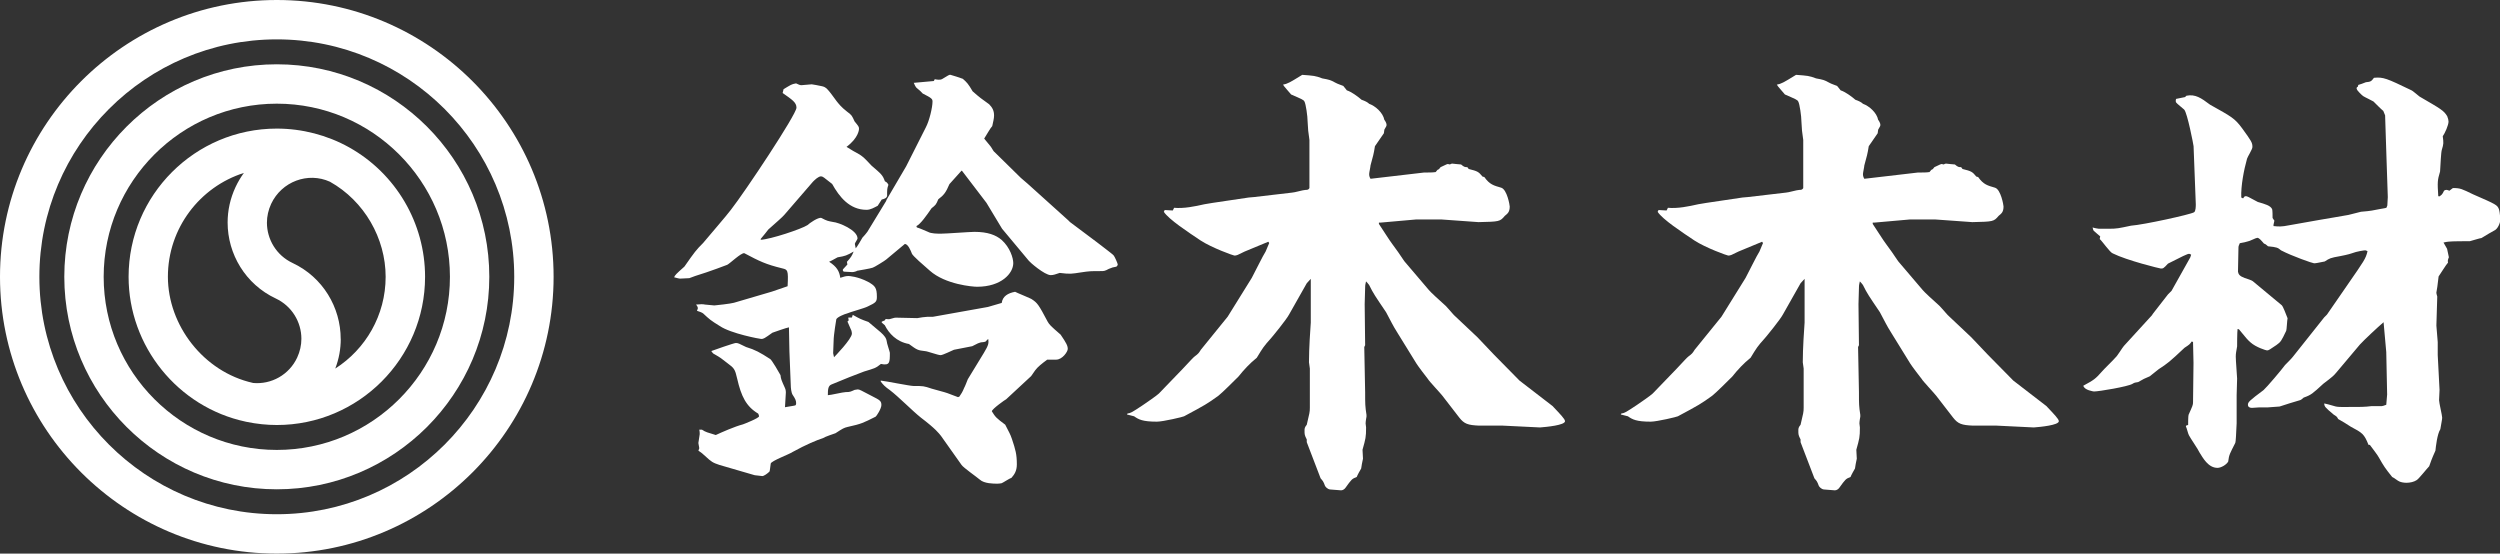
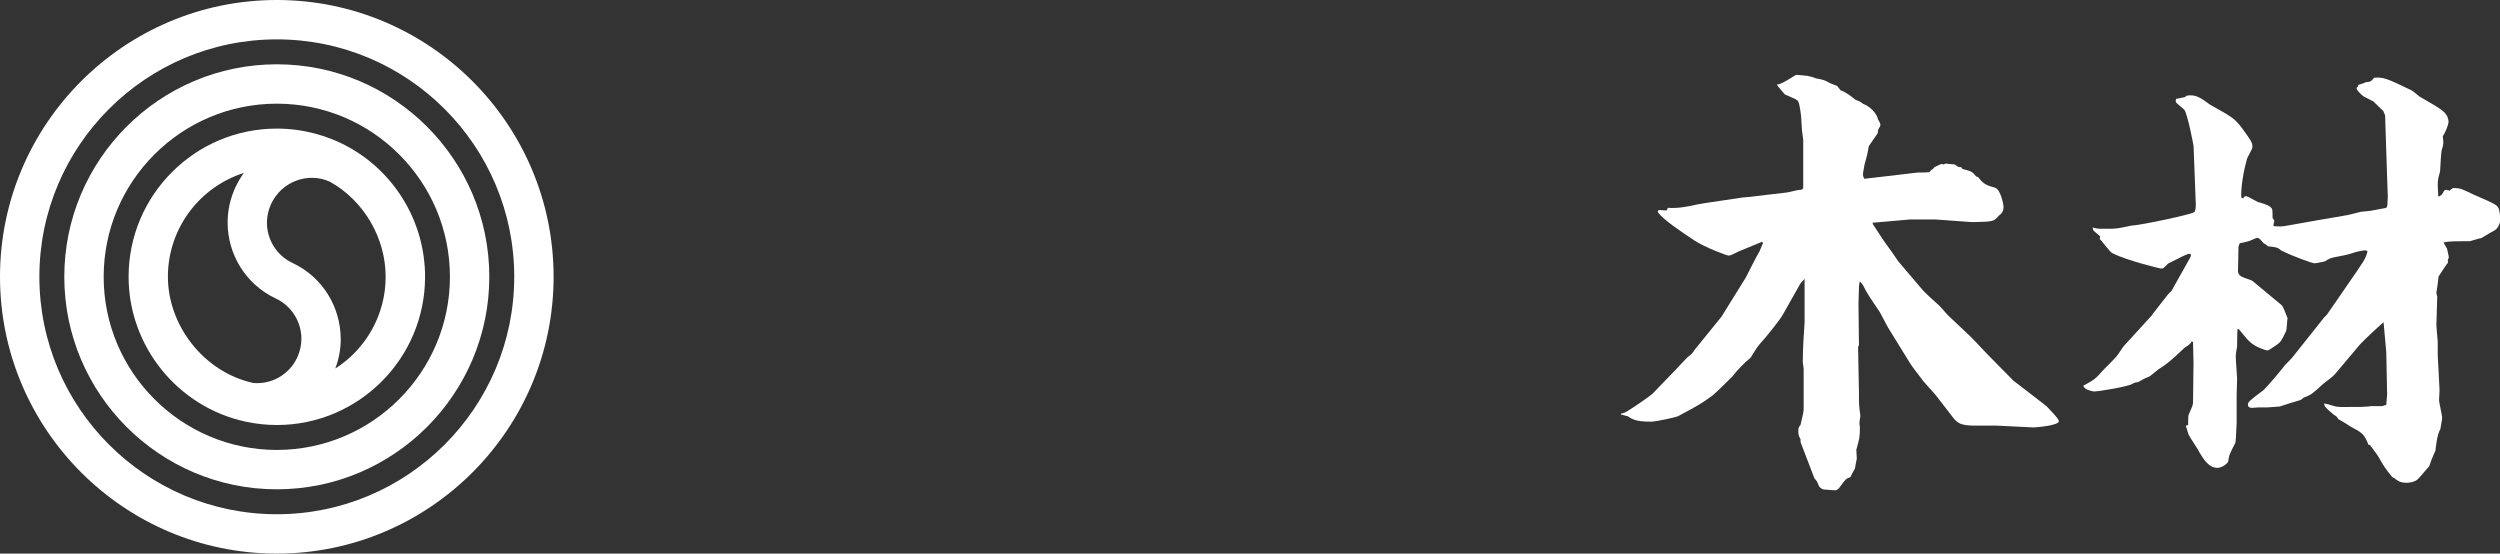
<svg xmlns="http://www.w3.org/2000/svg" viewBox="0 0 372.11 82.4">
  <rect x="0" y="0" width="372.11" height="82.4" fill="#333333" stroke="none" />
  <defs>
    <style>.d{fill:#fff;}</style>
  </defs>
  <g id="a" />
  <g id="b">
    <g id="c">
      <g>
        <g>
-           <path class="d" d="M116.63,13.27c1.13-.66,1.13-.73,1.86-.86,.4,.2,.6,.27,.8,.27,.27,0,1.26-.13,1.53-.13,.07,0,1.2,.2,1.46,.27,.67,.13,.86,.33,2.26,2.26,.27,.33,.66,.86,1.53,1.53,.73,.53,.73,.6,1.13,1.46,.6,.73,.66,.8,.66,1.13,0,.07-.07,1.33-1.86,2.66,.27,.2,1.66,1,1.93,1.13,.6,.4,.73,.53,1.79,1.66,1.46,1.26,1.66,1.4,1.99,2.33,.4,.2,.4,.33,.53,.53-.2,.53-.2,.66-.2,1.66-.07,.33-.47,.46-.8,.53l-.6,.93c-.53,.27-1.06,.6-1.66,.6-2.53,0-4.05-1.93-5.12-3.85-1.26-1-1.4-1.13-1.66-1.13-.4,0-.93,.53-1.2,.8l-4.25,4.92c-.27,.33-1.2,1.13-2.39,2.19,0,0-.93,1.2-1.13,1.4v.13c1.46-.07,6.05-1.59,6.97-2.19,.27-.27,1.59-1.2,2.06-1.06,.86,.46,1,.46,1.73,.6,.86,.07,3.65,1.2,3.65,2.46,0,.13-.4,.66-.4,.8,0,.07,.07,.33,.13,.66,.2-.2,.86-1.33,1-1.59,.13-.13,.66-.73,.73-.86l2.79-4.58,.07-.2,2.92-4.98,2.92-5.78c.53-1,1-2.99,1-3.85,0-.4-.13-.53-1.46-1.2q-.27-.33-.93-.86c-.13-.13-.33-.53-.4-.73l2.99-.27,.13-.27c.33,.07,.8,.13,1.06,0,1-.6,1.06-.66,1.26-.66,.07,0,1.73,.53,1.86,.6,.6,.53,.8,.73,1.46,1.86,1.13,1,1.26,1.06,2.46,1.93,.46,.47,.73,.93,.73,1.66,0,.46-.13,.93-.27,1.59-.27,.27-.86,1.33-1.2,1.86,.13,.2,.86,1,.93,1.13,.13,.13,.46,.8,.6,.86l3.92,3.85,1,.86,6.05,5.45,.27,.27,3.99,2.99c.4,.33,2.39,1.79,2.52,1.99,.13,.13,.6,1.2,.6,1.33s-.13,.27-.2,.33c-.46,.07-.66,.13-1.13,.33-.6,.33-.73,.33-1.2,.33-1.53,0-1.66,0-2.99,.2-1.33,.2-1.53,.27-3.12,.07-.6,.2-.93,.33-1.33,.33-.93,0-3.19-1.99-3.26-2.13l-3.99-4.78-2.32-3.85-3.65-4.78h-.07l-1.79,1.99c-.53,1.26-.86,1.66-1.66,2.26-.33,.8-.4,.86-1,1.33-.73,1.06-1.66,2.39-2.26,2.66l.07,.2c.46,.13,.86,.33,1.66,.66,.46,.27,1.4,.27,1.93,.27,.8,0,4.25-.27,4.98-.27,1.99,0,3.19,.47,4.05,1.2,1.26,1.13,1.73,2.72,1.73,3.45,0,1.53-1.79,3.52-5.38,3.52-.66,0-4.72-.33-7.04-2.39-.93-.8-2.52-2.19-2.66-2.52-.2-.53-.6-1.46-1.06-1.46,0,0-2.53,2.13-2.79,2.33-.13,.13-1.86,1.2-1.99,1.2-.33,.13-1.99,.4-2.32,.46-.07,.07-.47,.2-.73,.2-.2,0-1.06-.07-1.26-.07l-.13-.13v-.2l.67-.73-.07-.4c.6-.66,.73-.86,1-1.53-1.06,.6-1.2,.66-2.39,.86-.86,.46-.93,.53-1.26,.66,1.13,.73,1.53,1.4,1.66,2.39,.47-.13,.73-.27,1.2-.27,.13,0,1.4,.07,2.92,.86,1.06,.6,1.33,.86,1.33,2.26,0,.73-.2,.86-1.33,1.4-.47,.27-2.72,.86-3.12,1.06-.33,.07-1.46,.53-1.59,.86,0,.07-.4,2.26-.4,3.26l-.07,1.79c0,.07,.07,.33,.13,.6,.07-.07,2.66-2.72,2.66-3.52,0,0,0-.4-.2-.73q-.27-.66-.46-1.06l.2-.2c-.07-.13-.07-.2-.07-.4h.53l.13-.4c1.06,.6,1.2,.66,2.33,1.06,1.93,1.59,2.13,1.79,2.39,2.13q.27,.33,.33,.73c0,.27,.47,1.59,.47,1.73,0,1.46,0,1.93-1.33,1.66-.8,.66-1,.66-2.52,1.13-.6,.2-3.59,1.39-4.85,1.93-.47,.2-.53,.66-.53,1.59,.4,0,2.26-.46,2.66-.46,.66,0,.73-.07,1.33-.33,.13,0,.33-.07,.46-.07,.27,0,.46,.13,2.13,1,1.19,.6,1.39,.73,1.39,1.33,0,.53-.73,1.66-.86,1.73-1.86,.93-2.06,1.06-4.18,1.53-.53,.13-.67,.2-1.79,.93-.2,.07-1.59,.53-1.86,.73-1,.33-2.46,.93-4.52,2.06-.46,.33-3.19,1.33-3.26,1.73s-.13,1.2-.2,1.2c-.27,.27-.8,.66-1.06,.66-.2,0-.93-.13-1.13-.13l-5.25-1.53c-1-.33-1.2-.47-2.13-1.33-.27-.27-.6-.53-1-.8l.13-.33c0-.2-.13-.66-.13-.8,0-.2,.2-1.13,.2-1.33,0-.07,0-.4-.07-.66h.4c.6,.4,.8,.4,2.06,.8,.86-.4,2.79-1.26,4.05-1.59,.2-.07,2.39-.93,2.39-1.2,0-.13-.07-.27-.13-.4-1.79-1.06-2.53-2.59-3.12-5.18-.33-1.46-.46-1.59-1.46-2.33-.93-.73-1-.8-1.93-1.33-.2-.07-.33-.27-.47-.47,.33-.13,3.39-1.2,3.65-1.2,.33,0,.47,.07,1.53,.6,1.33,.4,2.06,.8,3.59,1.79,.2,.07,1.4,2.13,1.53,2.39,.07,.6,.13,.73,.67,1.93,.13,.27,.13,.6,.13,.66,0,.33-.13,1.86-.13,2.19,.27-.07,1.33-.2,1.53-.27,.13-.07,.13-.27,.13-.33,0-.4-.13-.66-.53-1.26-.2-.33-.27-1.06-.27-1.46l-.2-4.98-.07-3.59c-.4,.07-2.06,.66-2.46,.8-1.2,.86-1.33,.93-1.66,.93-.2,0-4.52-.8-6.18-1.93-1.4-.86-1.53-1-2.46-1.86-.13-.13-.67-.33-.93-.4,0-.07,.13-.27,.13-.4,0-.2-.2-.46-.27-.53,.73-.07,1-.07,1.33,0,.2,0,1.2,.13,1.4,.13,.13,0,2.52-.27,2.92-.4l5.65-1.66,2.33-.8c.13-2.46,0-2.46-.8-2.66-2.46-.6-3.39-1.06-5.65-2.26-.47-.07-2.13,1.53-2.53,1.73-.13,.07-3.06,1.13-3.12,1.13-1.66,.53-1.86,.6-2.53,.86-.27,0-1.2,.07-1.4,.07-.13,0-.33-.07-.86-.2,.13-.33,.27-.47,1.53-1.59,1.53-2.19,1.73-2.46,2.79-3.52,.66-.8,3.59-4.19,4.12-4.92,2.13-2.72,9.77-14.22,9.77-15.21,0-.8-.66-1.2-2.06-2.19l.13-.53Zm14.48,43.38c.73,.07,4.32,.8,4.85,.8,1.46,0,1.53,0,2.72,.4,.4,.13,1.99,.53,2.32,.66,.33,.13,1.4,.53,1.59,.6l.2-.07c.27-.4,.46-.66,.73-1.33,.07-.07,.53-1.26,.53-1.26l2.39-3.92c.73-1.2,.73-1.46,.66-2.06l-.2,.13c-.13,.2-.13,.27-.6,.33-.53,0-.93,.27-1.59,.6-.07,0-2.72,.53-2.72,.53-.33,.13-1.66,.8-1.99,.8-.4,0-1.99-.6-2.32-.6-1.06-.13-1.13-.13-2.39-1.06-1.86-.33-2.99-1.59-3.59-2.79l-.46-.4v-.13l.46-.2,.13-.2c.13,0,.53,.07,.66,0,.66-.2,.73-.2,.86-.2,.47,0,2.72,.07,3.19,.07,.27-.07,1.26-.2,1.53-.2h.8l8.17-1.46,2.06-.6c.13-1,.93-1.46,1.99-1.66,.07,.07,2.52,1.06,2.52,1.13,.8,.53,1,.8,2.33,3.32,.27,.46,.4,.6,1.93,1.93,.86,1.26,1.06,1.66,1.06,2.13,0,.4-.8,1.59-1.73,1.59h-1.33c-.8,.6-1.4,1.06-1.79,1.59-.07,.13-.53,.73-.6,.86l-3.72,3.45c-.07,0-2.13,1.46-2.13,1.79,.53,.86,.66,1,1.99,1.99,.6,1.2,.73,1.33,1,2.13,.53,1.59,.73,2.26,.73,3.79,0,1-.4,1.53-.8,1.99-.27,.07-1.26,.73-1.46,.8-.07,0-.27,.07-.66,.07-.53,0-1.93,0-2.59-.6-.46-.4-2.46-1.79-2.72-2.19l-3.06-4.32c-.33-.4-.73-1-2.99-2.72-1.33-1.06-3.26-3.06-4.65-4.12-.67-.46-1-.8-1.33-1.26v-.13Z" />
-           <path class="d" d="M167.78,61.56c.53-.07,.73-.2,2.33-1.26,.4-.27,2.13-1.46,2.39-1.73l3.52-3.65c1.33-1.4,1.46-1.59,1.79-1.86,.53-.4,.6-.47,.93-1l3.99-4.92,3.59-5.78c.33-.6,1.73-3.45,2.06-3.92l.53-1.26-.13-.2c-.33,.13-2.39,1-3.52,1.46-1.06,.53-1.19,.6-1.53,.6-.13,0-3.32-1.13-5.05-2.26-1.79-1.2-4.72-3.12-5.45-4.25l.13-.27,1.2,.07,.2-.4c1.46,.13,3.06-.2,4.52-.53,.4-.07,.8-.13,1.2-.2l5.38-.8,.8-.07,5.65-.66c.33,0,1.66-.4,1.99-.4,.4,0,.46-.07,.6-.27v-7.17c-.2-1.33-.2-1.46-.27-2.72,0-.8-.27-2.66-.47-2.99-.13-.27-.33-.33-1.99-1.06-.2-.27-1.13-1.26-1.2-1.46,.66-.13,.93-.27,2.86-1.46,1.73,.13,1.93,.13,2.99,.53,1.06,.2,1.13,.2,1.99,.66,.2,.13,1,.4,1.13,.46l.53,.66c.66,.2,1.66,.93,2.19,1.4q.8,.27,1.13,.6c.93,.33,2.06,1.33,2.26,2.39,.07,.07,.33,.47,.33,.73,0,.2-.07,.27-.33,.73l-.07,.53-1.33,1.93c-.2,1.26-.27,1.4-.66,2.86,0,.2-.2,1.06-.2,1.26s0,.4,.2,.73l7.97-.93c.8,0,1.26,0,1.73-.07l.27-.33c.2-.07,.27-.13,.46-.4,.2-.07,.93-.47,1.06-.47s.27,.07,.33,.07c.07-.07,.27-.13,.33-.13s1.13,.13,1.33,.13c.46,.4,.6,.4,.93,.4l.2,.27c1.33,.33,1.46,.4,2.06,1.13l.27,.07c.8,1.13,1.4,1.26,2.52,1.59,.86,.27,1.26,2.59,1.26,2.79,0,.86-.33,1.06-.73,1.4-.73,.86-.8,.86-3.92,.93l-5.58-.4h-3.65l-5.32,.47h-.27v.2c.33,.47,1.66,2.59,1.99,2.99,.4,.53,1.4,1.93,1.59,2.26,.13,.2,.27,.4,.4,.53l3.45,4.05c.2,.27,1.79,1.73,2.32,2.19,.13,.07,.93,1,1.4,1.53l3.52,3.32,2.46,2.59,3.79,3.85,4.92,3.79c1.13,1.2,1.86,1.93,1.86,2.26,0,.6-2.79,.86-3.72,.93l-5.51-.27h-3.52c-1.73-.07-2.26-.27-2.99-1.2l-2.52-3.26c-.13-.2-2.06-2.26-2.13-2.46-.27-.33-1.53-1.99-1.73-2.33l-2.79-4.52c-.8-1.26-.93-1.66-1.73-3.12-1.66-2.46-1.86-2.72-2.52-4.05-.13-.2-.4-.47-.46-.53-.07,.4-.13,.46-.13,.93,0,.4-.07,2.13-.07,2.46l.07,6.11-.13,.27,.13,6.71c0,1.86,0,2.06,.2,3.39v.27s-.13,.66-.13,1l.07,.6c0,1.46-.07,1.66-.53,3.32l.07,1.33c-.07,.2-.27,1.4-.27,1.46-.13,.2-.6,1.06-.66,1.26-.73,.27-.8,.4-1.66,1.59-.13,.2-.4,.4-.67,.4s-1.4-.13-1.66-.13c-.4-.07-.66-.4-.73-.53-.27-.73-.33-.73-.66-1.13l-2.06-5.38v-.4c-.33-.66-.33-.73-.33-1.33,0-.27,0-.47,.33-.86,.4-1.73,.46-1.86,.46-2.52v-5.85l-.13-.93c0-2.13,.2-4.92,.27-5.91v-6.51l-.6,.66-2.59,4.58c-.4,.8-2.59,3.45-2.72,3.59-1.13,1.26-1.2,1.4-2.13,2.92-1,.8-1.93,1.79-2.72,2.79-.46,.47-2.53,2.52-2.99,2.86-1.66,1.2-1.99,1.39-5.11,3.06-.07,.07-3.12,.8-4.05,.8-2.13,0-2.72-.33-3.39-.8l-1.06-.27,.07-.13Z" />
          <path class="d" d="M241.28,61.56c.53-.07,.73-.2,2.33-1.26,.4-.27,2.13-1.46,2.39-1.73l3.52-3.65c1.33-1.4,1.46-1.59,1.79-1.86,.53-.4,.6-.47,.93-1l3.99-4.92,3.59-5.78c.33-.6,1.73-3.45,2.06-3.92l.53-1.26-.13-.2c-.33,.13-2.39,1-3.52,1.46-1.06,.53-1.19,.6-1.53,.6-.13,0-3.32-1.13-5.05-2.26-1.79-1.2-4.72-3.12-5.45-4.25l.13-.27,1.2,.07,.2-.4c1.46,.13,3.06-.2,4.52-.53,.4-.07,.8-.13,1.2-.2l5.38-.8,.8-.07,5.65-.66c.33,0,1.66-.4,1.99-.4,.4,0,.46-.07,.6-.27v-7.17c-.2-1.33-.2-1.46-.27-2.72,0-.8-.27-2.66-.47-2.99-.13-.27-.33-.33-1.99-1.06-.2-.27-1.13-1.26-1.2-1.46,.66-.13,.93-.27,2.86-1.46,1.73,.13,1.93,.13,2.99,.53,1.06,.2,1.13,.2,1.99,.66,.2,.13,1,.4,1.13,.46l.53,.66c.66,.2,1.66,.93,2.19,1.4q.8,.27,1.13,.6c.93,.33,2.06,1.33,2.26,2.39,.07,.07,.33,.47,.33,.73,0,.2-.07,.27-.33,.73l-.07,.53-1.33,1.93c-.2,1.26-.27,1.4-.66,2.86,0,.2-.2,1.06-.2,1.26s0,.4,.2,.73l7.97-.93c.8,0,1.26,0,1.73-.07l.27-.33c.2-.07,.27-.13,.46-.4,.2-.07,.93-.47,1.06-.47s.27,.07,.33,.07c.07-.07,.27-.13,.33-.13s1.13,.13,1.33,.13c.46,.4,.6,.4,.93,.4l.2,.27c1.33,.33,1.46,.4,2.06,1.13l.27,.07c.8,1.13,1.4,1.26,2.52,1.59,.86,.27,1.26,2.59,1.26,2.79,0,.86-.33,1.06-.73,1.4-.73,.86-.8,.86-3.92,.93l-5.58-.4h-3.65l-5.32,.47h-.27v.2c.33,.47,1.66,2.59,1.99,2.99,.4,.53,1.4,1.93,1.59,2.26,.13,.2,.27,.4,.4,.53l3.45,4.05c.2,.27,1.79,1.73,2.32,2.19,.13,.07,.93,1,1.4,1.53l3.52,3.32,2.46,2.59,3.79,3.85,4.92,3.79c1.13,1.2,1.86,1.93,1.86,2.26,0,.6-2.79,.86-3.72,.93l-5.51-.27h-3.52c-1.73-.07-2.26-.27-2.99-1.2l-2.52-3.26c-.13-.2-2.06-2.26-2.13-2.46-.27-.33-1.53-1.99-1.73-2.33l-2.79-4.52c-.8-1.26-.93-1.66-1.73-3.12-1.66-2.46-1.86-2.72-2.52-4.05-.13-.2-.4-.47-.46-.53-.07,.4-.13,.46-.13,.93,0,.4-.07,2.13-.07,2.46l.07,6.11-.13,.27,.13,6.71c0,1.86,0,2.06,.2,3.39v.27s-.13,.66-.13,1l.07,.6c0,1.46-.07,1.66-.53,3.32l.07,1.33c-.07,.2-.27,1.4-.27,1.46-.13,.2-.6,1.06-.66,1.26-.73,.27-.8,.4-1.66,1.59-.13,.2-.4,.4-.67,.4s-1.4-.13-1.66-.13c-.4-.07-.66-.4-.73-.53-.27-.73-.33-.73-.66-1.13l-2.06-5.38v-.4c-.33-.66-.33-.73-.33-1.33,0-.27,0-.47,.33-.86,.4-1.73,.46-1.86,.46-2.52v-5.85l-.13-.93c0-2.13,.2-4.92,.27-5.91v-6.51l-.6,.66-2.59,4.58c-.4,.8-2.59,3.45-2.72,3.59-1.13,1.26-1.2,1.4-2.13,2.92-1,.8-1.93,1.79-2.72,2.79-.46,.47-2.53,2.52-2.99,2.86-1.66,1.2-1.99,1.39-5.11,3.06-.07,.07-3.12,.8-4.05,.8-2.13,0-2.72-.33-3.39-.8l-1.06-.27,.07-.13Z" />
          <path class="d" d="M320.36,46.81l2.33-2.99,.53-.53,2.79-4.98,.13-.4c-.13-.07-.2-.13-.33-.13-.2,0-.66,.27-.86,.33l-2.26,1.13c-.67,.73-.73,.73-1.06,.73-.13,0-5.05-1.2-7.17-2.26-.4-.13-1.59-1.86-1.93-2.13l.07-.4c-.13-.13-.8-.66-.93-.8-.13-.13-.13-.27-.2-.53,.13,.07,.86,.2,.93,.2h1.4c1.33,0,1.53-.07,3.39-.46,1.86-.13,8.84-1.66,9.37-1.99,.27-.13,.27-.93,.27-1.2l-.33-8.64c0-.13-.93-4.98-1.4-5.45-.2-.2-1.06-.86-1.2-1.06-.07-.07-.07-.4,0-.53l1.33-.27,.2-.2c1.33-.27,2.19,.33,3.52,1.33,3.19,1.79,3.65,1.99,4.78,3.52,1.4,1.93,1.53,2.13,1.53,2.79,0,.33-.73,1.46-.8,1.73-.47,1.66-.93,4.05-.86,5.78l.27,.13c.13-.2,.2-.33,.4-.33s.33,.07,1.79,.86c1.13,.33,1.86,.53,2.13,1.06,.07,.13,.07,1.06,.07,1.33l.27,.4-.13,.6v.2c.73,.07,1.13,.13,2.39-.13l4.52-.8c.66-.13,3.65-.6,4.25-.73,.33-.07,1.86-.47,1.86-.47,1.59-.13,1.73-.2,2.79-.4,.33-.07,.86-.13,1-.2l.13-.33,.07-1.26-.2-5.98-.2-6.18-.27-.66c-.27-.2-1.26-1.2-1.46-1.4-.07-.07-1.33-.66-1.53-.8-.2-.13-.93-.86-.93-1-.07-.07-.07-.2,0-.33l.13-.07,.07-.27q.47-.13,1.13-.4c.73-.07,.8-.13,1.2-.66,1.4-.13,1.86,.07,5.58,1.86,.07,0,.8,.6,1.2,.93,3.19,1.86,3.59,2.06,4.12,2.92,.13,.33,.2,.6,.2,.8,0,.53-.53,1.73-.86,2.19,.13,1,.13,1.13-.13,1.99-.13,.33-.2,2.19-.27,3.26-.4,1.33-.4,1.59-.27,3.65l.13,.07c.33-.2,.46-.27,.73-.86,.07-.07,.2-.13,.33-.13,.2,0,.46,.13,.46,.13l.53-.4c1.13,0,1.33,.13,2.99,.93,3.52,1.53,3.59,1.59,3.85,2.19,.2,.6,.2,1.59,.2,1.66,0,.46-.4,1.33-.86,1.53-.6,.33-.73,.4-1.93,1.13-.2,0-1.66,.47-1.73,.47-.53,0-2.72,0-3.19,.07-.2,0-.4,.07-.73,.13l.53,.93,.27,1.26c-.13,.33-.2,.47-.13,.8-.27,.27-1.2,1.79-1.4,2.06-.2,1.59-.2,1.73-.33,2.39v.07c0,.07,.07,.33,.13,.53l-.13,4.32,.2,2.46v1.93l.27,5.18c0,.27-.07,1.33-.07,1.53,0,.4,.46,2.26,.46,2.59s-.07,.46-.27,1.73c-.47,.73-.67,2.59-.73,3.19-.27,.66-.4,.8-.93,2.33-.33,.33-1.53,1.86-1.86,2.06-.4,.27-1,.4-1.53,.4-.33,0-.8-.07-1.06-.2-.2-.07-.86-.6-1.06-.66-1.06-1.33-1.2-1.53-1.99-2.92-.07-.2-1.13-1.59-1.33-1.86h-.2c-.66-1.66-.93-1.79-2.66-2.72-.27-.2-1.59-1-1.86-1.13-.2-.4-.27-.4-.67-.66-1.26-1.06-1.4-1.2-1.4-1.66,.4,.07,.53,.13,1.73,.46,.33,.07,.86,.07,1.06,.07,2.86,0,3.12,0,4.25-.13h1.53c.07,0,.33-.07,.66-.2l.13-1.53-.13-6.31-.4-4.45c-.86,.73-2.92,2.66-3.52,3.32l-3.52,4.18c-.4,.47-.53,.6-1.93,1.66-1.59,1.46-1.79,1.66-2.92,2.06-.13,.13-.46,.4-.6,.4-1.4,.4-1.53,.47-2.99,.93-1,.07-1.06,.07-1.79,.13h-1.26l-1.06,.07c-.33,0-.6-.13-.6-.46,0-.4,.2-.6,2.33-2.19,.46-.4,2.72-3.06,3.19-3.72,.2-.2,1.06-1.06,1.19-1.26l4.65-5.85,.4-.4,3.12-4.52c2.39-3.46,2.66-3.79,2.92-4.92-.13-.07-.27-.13-.33-.13-.13,0-1.2,.13-2.06,.46-.33,.13-1.59,.4-1.66,.4-1.53,.27-1.59,.33-2.32,.8-1.06,.2-1.26,.27-1.59,.27-.2,0-3.26-1.06-4.92-1.93-.47-.4-.6-.47-1.93-.6q-.33-.33-.6-.4c-.46-.53-.73-.86-1-.86-.2,0-1.2,.53-1.4,.53-.2,.07-.73,.2-1.2,.27-.13,.33-.2,.4-.2,.66,0,.53-.07,3.45-.07,3.59,.07,.4,.27,.66,1,.93,.2,.07,1.06,.33,1.2,.47l4.32,3.59c.2,.2,.6,1.26,.86,1.93-.07,.27-.13,1.73-.2,1.86-.73,1.53-.8,1.66-1.46,2.13-1,.66-1.13,.8-1.4,.8-.13,0-1.66-.47-2.46-1.2-.46-.4-.66-.66-1.59-1.79-.07-.13-.2-.2-.33-.2-.07,.4-.07,2.59-.07,2.59-.13,.8-.2,1-.2,1.53,0,.6,.2,2.99,.2,3.26,0,.13-.07,2.06-.07,2.46v4.19c-.07,1.53-.13,2.79-.2,2.92-.8,1.59-.93,1.73-1.06,2.79-.27,.47-1.06,.93-1.59,.93-1.4,0-2.19-1.53-2.66-2.26-.2-.47-1.4-2.19-1.59-2.59-.13-.2-.33-1.13-.46-1.33l.07-.13,.27-.07c0-.13,0-1.39,.07-1.53,.6-1.33,.66-1.46,.66-1.86l.07-5.85-.07-3.12-.2-.07c-.27,.4-.33,.46-1.06,.93-2.26,2.13-2.53,2.33-3.85,3.19l-1.33,1.06c-.8,.33-.93,.4-1.73,.86-.47,.07-.53,.07-.86,.27-.66,.4-4.98,1.13-5.71,1.13-.07,0-1.46-.2-1.59-.86,1.59-.86,1.79-1,2.79-2.13,.27-.33,1.73-1.73,1.99-2.06,.27-.2,1.06-1.53,1.26-1.73l4.25-4.65Z" />
        </g>
        <g>
          <path class="d" d="M41.2,82.4C18.48,82.4,0,63.91,0,41.2S18.48,0,41.2,0s41.2,18.48,41.2,41.2-18.48,41.2-41.2,41.2Zm0-76.54C21.71,5.86,5.86,21.71,5.86,41.2s15.85,35.34,35.34,35.34,35.34-15.85,35.34-35.34S60.69,5.86,41.2,5.86Z" />
          <path class="d" d="M41.2,72.83c-17.44,0-31.63-14.19-31.63-31.63S23.76,9.57,41.2,9.57s31.63,14.19,31.63,31.63-14.19,31.63-31.63,31.63Zm0-57.4c-14.21,0-25.77,11.56-25.77,25.77s11.56,25.77,25.77,25.77,25.77-11.56,25.77-25.77-11.56-25.77-25.77-25.77Z" />
          <path class="d" d="M41.2,63.26c-1.49,0-3.01-.16-4.5-.47l-.14-.03c-10.09-2.16-17.42-11.23-17.42-21.56,0-12.17,9.9-22.06,22.06-22.06,3.77,0,7.49,.97,10.76,2.79,6.97,3.9,11.31,11.28,11.31,19.27,0,12.17-9.9,22.06-22.06,22.06Zm-3.57-6.26c2.78,.27,5.42-1.24,6.6-3.77,.42-.91,.63-1.86,.63-2.8,0-2.49-1.41-4.87-3.81-6-4.52-2.12-7.17-6.62-7.17-11.31,0-1.77,.38-3.57,1.18-5.28,.35-.75,.77-1.45,1.24-2.1-6.55,2.08-11.31,8.22-11.31,15.45s5.31,14.16,12.64,15.8Zm13.09-6.57c0,1.48-.26,2.98-.82,4.43,4.51-2.88,7.5-7.93,7.5-13.66s-3.18-11.29-8.29-14.15c-3.28-1.49-7.19-.03-8.75,3.29-.42,.91-.63,1.86-.63,2.8,0,2.49,1.41,4.87,3.81,6,4.52,2.12,7.17,6.62,7.17,11.31Z" />
        </g>
      </g>
    </g>
  </g>
</svg>